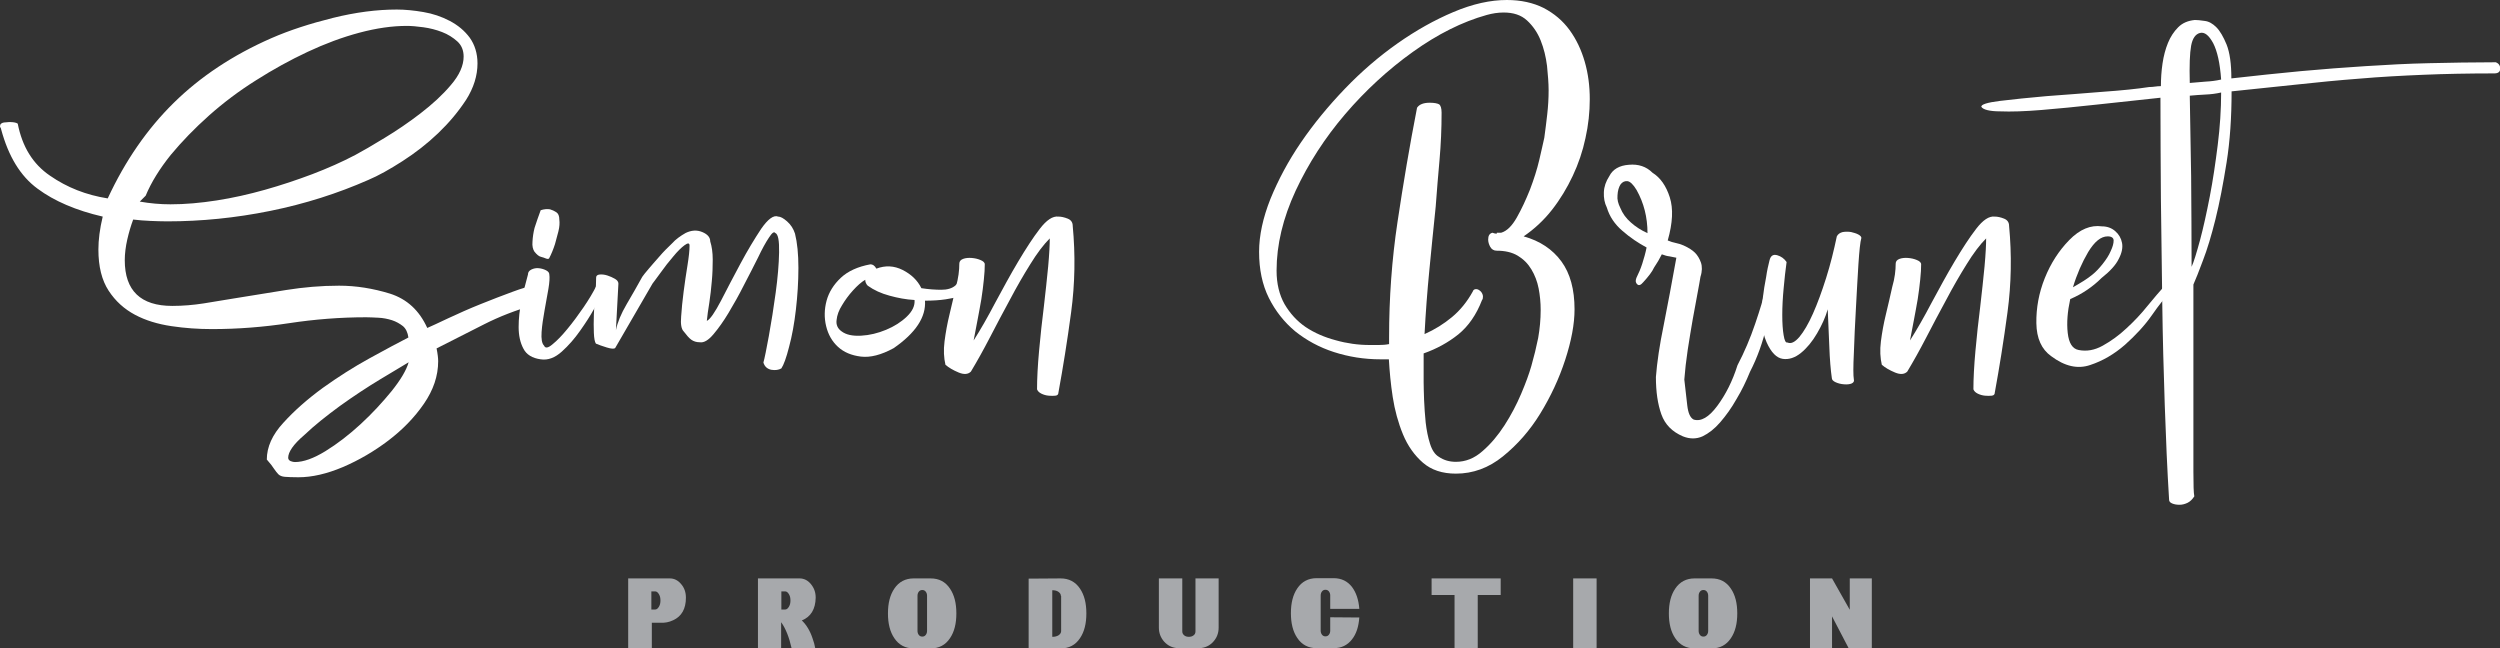
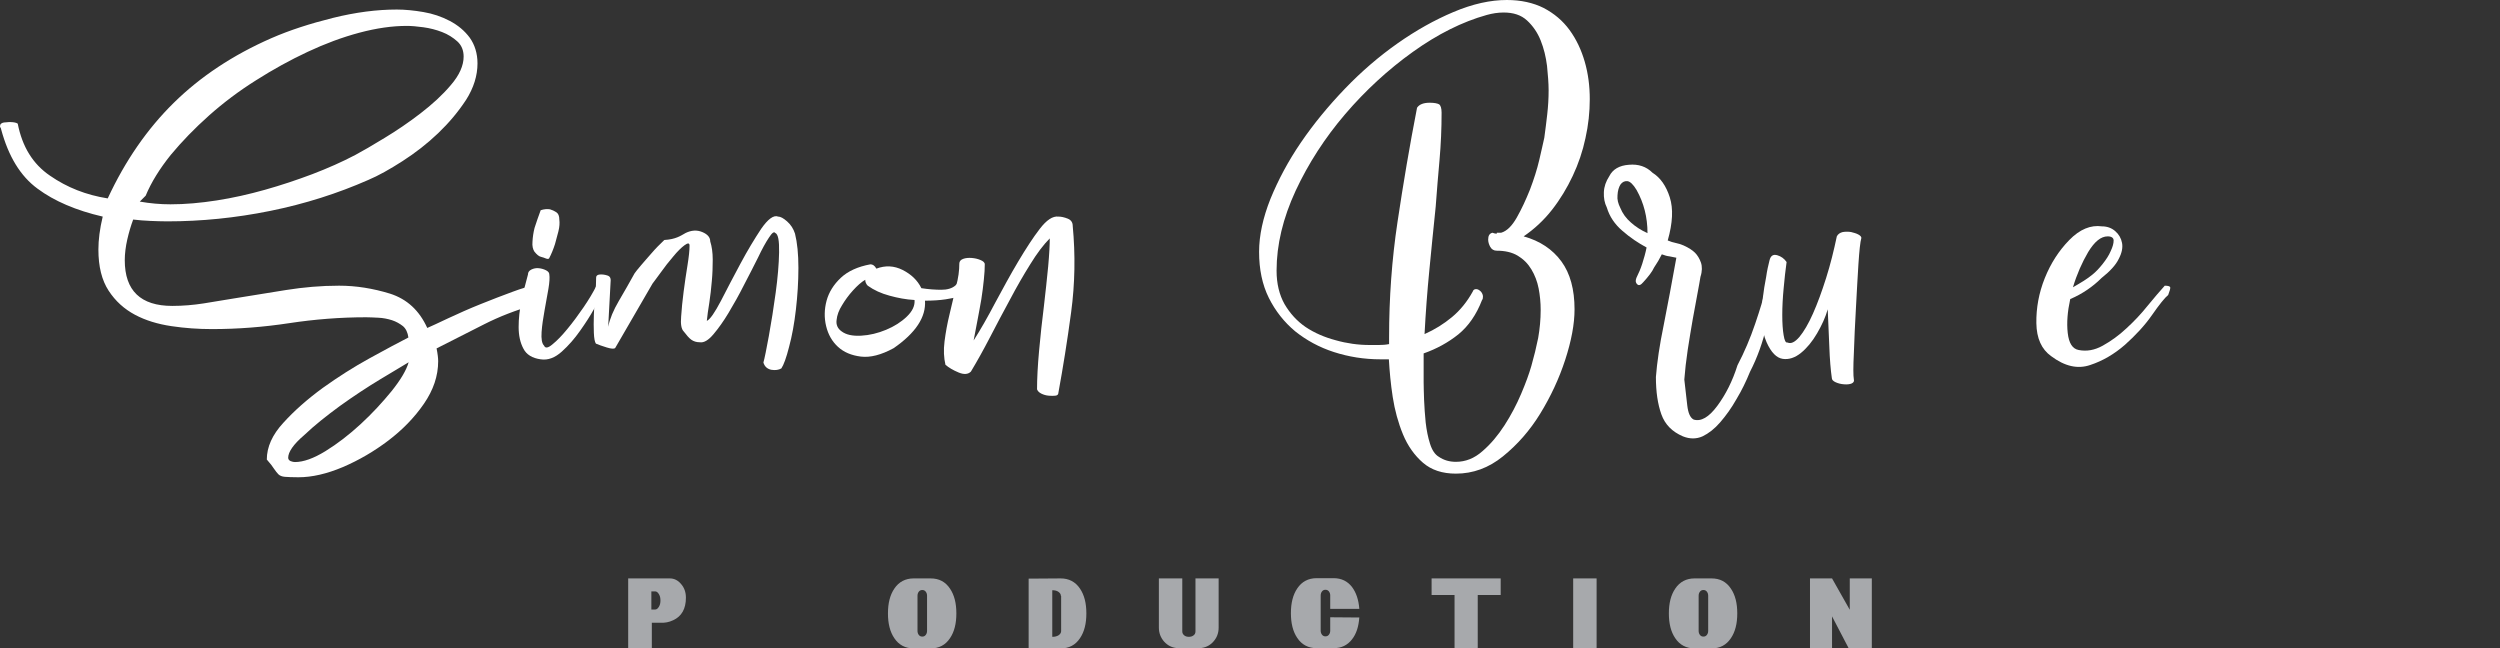
<svg xmlns="http://www.w3.org/2000/svg" version="1.1" id="Layer_1" x="0px" y="0px" viewBox="0 0 1100 285.3" style="enable-background:new 0 0 1100 285.3;" xml:space="preserve">
  <rect x="0" y="0" width="1100" height="285.3" fill="#333333" stroke="none" />
  <style type="text/css">
	.st0{fill:#FFFFFF;}
	.st1{fill:#A7A9AC;}
</style>
  <g>
    <g>
      <path class="st0" d="M47.4,87.3c7.7-16.6,17.4-30.6,29.1-42.1s26-21,42.9-28.4c8-3.5,17-6.4,27-8.9c10.1-2.5,19.4-3.7,28.2-3.7    c3.7,0,7.6,0.4,11.7,1.1c4.1,0.7,8,2,11.6,3.9s6.5,4.3,8.8,7.4c2.2,3.1,3.4,6.9,3.4,11.3c0,5.4-1.7,10.8-5,16    c-3.4,5.2-7.5,10.1-12.3,14.7s-10.1,8.7-15.7,12.3c-5.6,3.6-10.6,6.4-15.1,8.3c-13.4,5.9-27.8,10.5-43.1,13.6s-30.4,4.6-45.3,4.6    c-2.5,0-5-0.1-7.5-0.2s-5-0.3-7.5-0.6c-1,2.7-1.9,5.7-2.6,8.8c-0.7,3.1-1.1,6.2-1.1,9.1c0,13.4,7,20.1,20.9,20.1    c4.7,0,9.3-0.4,13.8-1.1c4.5-0.7,8.9-1.5,13.4-2.2c7.7-1.2,15.3-2.5,22.9-3.7s15.3-1.9,23.3-1.9c7.5,0,14.9,1.2,22.4,3.5    c7.5,2.4,12.9,7.4,16.4,15.1c1.7-0.7,4.8-2.2,9.3-4.3s9.2-4.2,14.2-6.2s9.6-3.8,14-5.4c4.3-1.6,7.1-2.4,8.4-2.4    c1,0,1.7,0.7,2.2,2.1c0.5,1.4,0.7,2.4,0.7,3.2c0,1.5-0.7,2.5-2.2,3c-7.7,2.2-14.9,5-21.6,8.4c-6.7,3.4-13.7,6.9-20.9,10.6    c0.5,2.5,0.7,4.4,0.7,5.6c0,6.5-2.1,12.7-6.3,18.8s-9.5,11.5-15.7,16.2s-12.9,8.6-19.9,11.6c-7.1,3-13.6,4.5-19.6,4.5    c-2.7,0-4.7-0.1-6-0.2c-1.2-0.1-2.2-0.5-2.8-1.1c-0.6-0.6-1.2-1.4-1.9-2.4c-0.6-1-1.7-2.4-3.2-4.1c0-5.5,2.4-10.9,7.3-16.2    c4.8-5.3,10.6-10.4,17.3-15.3c6.7-4.8,13.6-9.2,20.7-13.1c7.1-3.9,12.7-6.9,17-9.1c-0.3-2.2-1.1-3.9-2.4-5c-1.4-1.1-3-2-4.8-2.6    c-1.9-0.6-3.9-1-6-1.1s-3.9-0.2-5.4-0.2c-11.4,0-22.7,0.9-33.9,2.6c-11.2,1.7-22.5,2.6-33.9,2.6c-6,0-11.9-0.4-17.9-1.3    c-6-0.9-11.3-2.5-16-5s-8.6-6-11.6-10.6s-4.5-10.6-4.5-18.1c0-4.2,0.6-9.1,1.9-14.5C33.5,92.6,23.9,88.5,16.5,83    C9,77.5,3.7,68.8,0.5,56.9c0-0.2-0.1-0.4-0.2-0.6C0.1,56,0,55.8,0,55.6c0-1,0.6-1.5,1.7-1.7c1.1-0.1,1.9-0.2,2.4-0.2    c1.7,0,3,0.2,3.7,0.7c2,10.2,6.7,17.8,14.2,22.9C29.5,82.5,37.9,85.8,47.4,87.3z M75,89.9c6.5,0,13.2-0.6,20.3-1.7    c7.1-1.1,14.2-2.7,21.3-4.7c7.1-2,14-4.3,20.9-6.9c6.8-2.6,13.1-5.4,18.8-8.4c3.2-1.7,7.5-4.2,12.9-7.5    c5.3-3.2,10.6-6.8,15.8-10.8s9.7-8.1,13.4-12.5c3.7-4.3,5.6-8.5,5.6-12.5c0-2.7-0.9-5-2.8-6.7c-1.9-1.7-4.1-3.1-6.7-4.1    c-2.6-1-5.3-1.7-8.2-2.1c-2.9-0.4-5.3-0.6-7.3-0.6c-6.5,0-13.4,1-20.9,3s-15,4.8-22.7,8.4s-15.3,7.8-22.7,12.5    C105.2,40,98.3,45.2,92,50.8c-6.4,5.7-12,11.5-16.9,17.4c-4.8,6-8.5,11.9-11,17.9l-2.6,2.6C66,89.5,70.5,89.9,75,89.9z     M126.8,201.4c0,0.7,0.4,1.2,1.1,1.5c0.7,0.3,1.4,0.4,1.9,0.4c3.7,0,8.2-1.6,13.4-4.8s10.4-7.2,15.5-11.9s9.6-9.6,13.6-14.5    c4-5,6.5-9.2,7.5-12.7c-2.5,1.5-6.7,4-12.5,7.5s-11.7,7.4-17.7,11.7c-6,4.4-11.3,8.6-15.8,12.9    C129.1,195.5,126.8,198.9,126.8,201.4z" />
      <path class="st0" d="M232.3,120.8c0-1,0.5-1.7,1.5-2.2s2.1-0.7,3.2-0.6c1.1,0.1,2.2,0.4,3.2,0.9s1.5,1.1,1.5,1.9    c0.2,1.2,0.1,3.4-0.4,6.3c-0.5,3-1.1,6.2-1.7,9.5c-0.6,3.4-1.1,6.5-1.3,9.5s0.1,5,1.1,6c0.5,1.2,1.7,1.1,3.7-0.6    c2-1.6,4.2-3.9,6.5-6.7c2.4-2.9,4.7-6,7.1-9.5c2.4-3.5,4.3-6.7,5.8-9.7c1.5,0,2.5,0.5,3,1.5s0.4,2.1-0.4,3.4    c-0.7,0.5-2,2.3-3.7,5.4c-1.7,3.1-3.8,6.3-6.2,9.7c-2.4,3.4-5,6.4-8,9.1c-3,2.7-6.1,3.9-9.3,3.4c-3.7-0.5-6.3-2.1-7.6-4.7    c-1.4-2.6-2.1-5.8-2.1-9.5s0.4-7.6,1.3-11.7S231.3,124.3,232.3,120.8z M237.9,92.5c1.5-0.5,2.9-0.6,4.1-0.4c1,0.3,1.9,0.7,2.8,1.3    c0.9,0.6,1.3,1.7,1.3,3.2c0.2,1.5,0.1,3.2-0.4,5.2s-1,3.9-1.5,5.6c-0.7,2.2-1.6,4.4-2.6,6.3c-0.3,0.3-0.7,0.3-1.5,0    c-0.5-0.2-1.2-0.5-2.1-0.7c-0.9-0.2-1.8-1-2.8-2.2c-0.7-1-1.1-2.5-0.9-4.5c0.1-2,0.4-4,0.9-6C236,97.8,236.9,95.2,237.9,92.5z" />
-       <path class="st0" d="M301.7,102.5c2.5-1.2,4.9-1.4,7.3-0.4s3.5,2.4,3.5,4.1c0.7,2.2,1.1,4.9,1.1,8s-0.1,6.3-0.4,9.5    s-0.6,6.4-1.1,9.5s-0.9,5.8-1.1,8c1.5-0.7,3.5-3.7,6.2-8.8c2.6-5.1,5.5-10.6,8.6-16.4s6.2-10.9,9.1-15.3c3-4.3,5.5-6.2,7.5-5.4    c1,0,2.3,0.7,3.9,2.1s2.8,3.2,3.5,5.4c1,4,1.5,9,1.5,15.1s-0.4,12.2-1.1,18.3c-0.7,6.1-1.7,11.6-3,16.4c-1.2,4.8-2.4,8-3.4,9.5    c-1.2,0.7-2.7,0.9-4.5,0.6c-1.7-0.4-2.9-1.4-3.4-3.2c0.5-1.7,1.3-5.7,2.4-11.7c1.1-6.1,2.1-12.4,3-19c0.9-6.6,1.4-12.5,1.5-17.7    s-0.4-8.1-1.7-8.6c-0.5-0.7-1.4-0.1-2.8,2.1c-1.4,2.1-3,5-4.8,8.8c-1.9,3.7-3.9,7.8-6.2,12.1c-2.2,4.4-4.5,8.4-6.7,12.1    s-4.5,6.9-6.7,9.5s-4.2,3.8-6,3.5c-1.5,0-2.7-0.4-3.7-1.1c-1-0.7-2.1-2-3.4-3.7c-1-1-1.4-3.2-1.1-6.5c0.2-3.4,0.6-7,1.1-11    s1.1-7.8,1.7-11.6c0.6-3.7,0.9-6.6,0.9-8.6c0-1.2-0.7-1.3-2.2-0.2c-1.5,1.1-3.2,2.8-5,5c-1.9,2.2-3.7,4.5-5.4,6.9    c-1.7,2.4-3,4-3.7,5l-16.4,28.3c-0.5,0.5-1.7,0.4-3.7-0.2c-2-0.6-3.6-1.2-4.8-1.7c-0.5-0.7-0.8-2.3-0.9-4.7s-0.1-5,0-8    s0.3-6,0.6-8.9c0.3-3,0.4-5.5,0.4-7.5c0-0.7,0.5-1.2,1.5-1.3c1-0.1,2.1,0,3.4,0.4c1.2,0.4,2.4,0.9,3.4,1.5s1.5,1.3,1.5,2.1    l-1.1,20.5c0.7-3.5,2.3-7.3,4.7-11.4c2.4-4.1,4.7-8.1,6.9-12.1c0.5-0.7,1.4-1.9,2.8-3.5s2.9-3.4,4.7-5.4c1.7-2,3.6-3.9,5.6-5.8    C297.3,105.3,299.4,103.8,301.7,102.5z" />
+       <path class="st0" d="M301.7,102.5c2.5-1.2,4.9-1.4,7.3-0.4s3.5,2.4,3.5,4.1c0.7,2.2,1.1,4.9,1.1,8s-0.1,6.3-0.4,9.5    s-0.6,6.4-1.1,9.5s-0.9,5.8-1.1,8c1.5-0.7,3.5-3.7,6.2-8.8c2.6-5.1,5.5-10.6,8.6-16.4s6.2-10.9,9.1-15.3c3-4.3,5.5-6.2,7.5-5.4    c1,0,2.3,0.7,3.9,2.1s2.8,3.2,3.5,5.4c1,4,1.5,9,1.5,15.1s-0.4,12.2-1.1,18.3c-0.7,6.1-1.7,11.6-3,16.4c-1.2,4.8-2.4,8-3.4,9.5    c-1.2,0.7-2.7,0.9-4.5,0.6c-1.7-0.4-2.9-1.4-3.4-3.2c0.5-1.7,1.3-5.7,2.4-11.7c1.1-6.1,2.1-12.4,3-19c0.9-6.6,1.4-12.5,1.5-17.7    s-0.4-8.1-1.7-8.6c-0.5-0.7-1.4-0.1-2.8,2.1c-1.4,2.1-3,5-4.8,8.8c-1.9,3.7-3.9,7.8-6.2,12.1c-2.2,4.4-4.5,8.4-6.7,12.1    s-4.5,6.9-6.7,9.5s-4.2,3.8-6,3.5c-1.5,0-2.7-0.4-3.7-1.1c-1-0.7-2.1-2-3.4-3.7c-1-1-1.4-3.2-1.1-6.5c0.2-3.4,0.6-7,1.1-11    s1.1-7.8,1.7-11.6c0.6-3.7,0.9-6.6,0.9-8.6c0-1.2-0.7-1.3-2.2-0.2c-1.5,1.1-3.2,2.8-5,5c-1.9,2.2-3.7,4.5-5.4,6.9    c-1.7,2.4-3,4-3.7,5l-16.4,28.3c-0.5,0.5-1.7,0.4-3.7-0.2c-2-0.6-3.6-1.2-4.8-1.7c-0.5-0.7-0.8-2.3-0.9-4.7s-0.1-5,0-8    s0.3-6,0.6-8.9c0.3-3,0.4-5.5,0.4-7.5c0-0.7,0.5-1.2,1.5-1.3c1-0.1,2.1,0,3.4,0.4s1.5,1.3,1.5,2.1    l-1.1,20.5c0.7-3.5,2.3-7.3,4.7-11.4c2.4-4.1,4.7-8.1,6.9-12.1c0.5-0.7,1.4-1.9,2.8-3.5s2.9-3.4,4.7-5.4c1.7-2,3.6-3.9,5.6-5.8    C297.3,105.3,299.4,103.8,301.7,102.5z" />
      <path class="st0" d="M383,116.3c1,0,1.9,0.6,2.6,1.9c4-1.5,7.8-1.3,11.6,0.6c3.7,1.9,6.5,4.5,8.2,8c3.2,0.5,6.2,0.7,8.8,0.7    c2.6,0,4.7-0.6,6.2-1.9c0.7-1,1.5-0.7,2.4,0.9c0.9,1.6,0.6,2.9-0.9,3.9c-1.2,0.5-3.2,0.9-5.8,1.3c-2.6,0.4-5.7,0.6-9.1,0.6    c0.5,7.2-4.1,14.2-13.8,20.9c-5.5,3-10.3,4.2-14.4,3.7s-7.5-1.9-10.1-4.3c-2.6-2.4-4.3-5.4-5.2-9.1c-0.9-3.7-0.8-7.5,0.2-11.2    s3.1-7.1,6.3-10.1C373.1,119.3,377.5,117.3,383,116.3z M381.8,125.7c-0.7-0.7-1.1-1.6-1.1-2.6c-1.7,1-3.5,2.6-5.4,4.7    s-3.5,4.3-4.8,6.5c-1.4,2.2-2.2,4.4-2.4,6.5c-0.3,2.1,0.5,3.8,2.2,5c2,1.5,4.8,2.1,8.6,1.9c3.7-0.2,7.4-1.1,11-2.6    s6.6-3.4,9.1-5.8c2.5-2.4,3.6-4.8,3.4-7.3c-3.7-0.2-7.4-0.9-11-1.9C387.7,129.1,384.6,127.7,381.8,125.7z" />
      <path class="st0" d="M422.1,116c0-1,0.6-1.7,1.7-2.1s2.4-0.5,3.7-0.4c1.4,0.1,2.7,0.4,3.9,0.9c1.2,0.5,1.9,1.1,1.9,1.9    c0,1.7-0.1,4-0.4,6.7s-0.6,5.6-1.1,8.6s-1.1,6.1-1.7,9.3s-1.2,6.2-1.7,8.9c3-4.7,6.2-10.3,9.5-16.6c3.4-6.3,6.7-12.4,10.1-18.1    s6.5-10.5,9.5-14.4s5.7-5.7,8.2-5.4c1.2,0,2.6,0.3,4.1,0.9s2.2,1.7,2.2,3.2c1.2,12.7,1,25.4-0.7,38c-1.7,12.7-3.6,24.5-5.6,35.4    c0,0.7-0.4,1.2-1.3,1.3s-1.9,0.1-3,0s-2.2-0.4-3.2-0.9s-1.6-1.1-1.9-1.9c0-4.7,0.3-10.4,0.9-17s1.3-13.1,2.1-19.4    c0.7-6.3,1.4-12.2,1.9-17.7s0.7-9.6,0.7-12.3c-2.7,2.7-5.6,6.5-8.6,11.4c-3,4.8-6,10-8.9,15.5c-3,5.5-5.9,11-8.8,16.6    s-5.7,10.6-8.4,15.1c-1.2,1.2-3,1.4-5.4,0.4s-4.3-2.1-5.8-3.4c-0.7-3-0.9-6.4-0.4-10.3c0.5-3.9,1.2-7.8,2.2-11.9    c1-4.1,1.9-8.1,2.8-12.1C421.7,122.4,422.1,119,422.1,116z" />
      <path class="st0" d="M640.6,208.4c-6,0-10.8-1.6-14.5-4.8s-6.7-7.4-8.8-12.5s-3.6-10.6-4.5-16.4c-0.9-5.8-1.4-11.4-1.7-16.6h-3.7    c-7.2,0-14-1.1-20.5-3.2c-6.5-2.1-12.1-5.2-17-9.1c-4.8-4-8.7-8.9-11.6-14.7c-2.9-5.8-4.3-12.6-4.3-20.3c0-7.2,1.7-15,5-23.3    c3.4-8.3,7.8-16.6,13.4-24.8c5.6-8.2,12.1-16.1,19.4-23.7c7.3-7.6,15-14.2,23.1-19.9s16.3-10.3,24.6-13.8C648,1.7,655.8,0,663,0    c6.2,0,11.6,1.2,16.2,3.5c4.6,2.4,8.4,5.6,11.4,9.7s5.2,8.8,6.7,14s2.2,10.7,2.2,16.4s-0.6,11.4-1.9,17.2    c-1.2,5.7-3.1,11.3-5.6,16.6s-5.5,10.3-9.1,14.9s-7.8,8.5-12.5,11.7c7.2,2,12.7,5.7,16.6,11c3.9,5.3,5.8,12.4,5.8,21.1    c0,6.5-1.4,13.9-4.1,22.2c-2.7,8.3-6.4,16.2-11,23.7s-10.1,13.7-16.4,18.8C655,205.9,648.1,208.4,640.6,208.4z M602.6,151.8    c1.2,0,2.6,0,4.1,0s3-0.1,4.5-0.4v-3c0-17.2,1.2-34.1,3.7-50.7c2.5-16.7,5.3-33.4,8.6-50.3c1-1.5,2.9-2.2,5.6-2.2    c2,0,3.4,0.3,4.1,0.7c0.7,0.5,1.1,1.7,1.1,3.7c0,7-0.3,13.9-0.9,20.7c-0.6,6.8-1.2,13.7-1.7,20.7c-1,9.5-1.9,18.8-2.8,28    c-0.9,9.2-1.6,18.5-2.1,28c4.5-2,8.5-4.5,12.1-7.5s6.6-6.7,9.1-11.2c0.2-0.7,0.7-1.1,1.5-1.1c0.7,0,1.4,0.4,2.1,1.1    c0.6,0.7,0.9,1.5,0.9,2.2s-0.1,1.2-0.4,1.5c-2.5,6.5-6,11.5-10.4,15.1c-4.5,3.6-9.6,6.4-15.3,8.4v12.7c0,2,0.1,4.6,0.2,7.8    c0.1,3.2,0.4,6.5,0.7,9.9c0.4,3.4,1,6.5,1.9,9.3c0.9,2.9,2.2,4.8,3.9,5.8c2.2,1.5,4.7,2.2,7.5,2.2c4.2,0,8.1-1.5,11.7-4.7    c3.6-3.1,6.8-6.9,9.7-11.4s5.3-9.1,7.3-13.8s3.5-8.8,4.5-12.3c1.2-4.2,2.2-8.3,3-12.3c0.7-4,1.1-8.1,1.1-12.3    c0-3.2-0.3-6.4-0.9-9.5c-0.6-3.1-1.7-5.9-3.2-8.4s-3.5-4.5-6-6s-5.6-2.2-9.3-2.2c-1.2,0-2.2-0.6-2.8-1.7s-0.9-2.2-0.9-3.2    c0-1.7,0.6-2.7,1.9-3c0.5,0.2,1.1,0.4,1.9,0.4v-0.4h1.9c2.5-0.7,4.8-3,6.9-6.7c2.1-3.7,4-7.8,5.8-12.3c1.7-4.5,3.1-8.8,4.1-13.1    c1-4.2,1.7-7.5,2.2-9.7c0.5-3.5,0.9-7,1.3-10.4c0.4-3.5,0.6-7,0.6-10.4c0-3.2-0.3-6.8-0.7-10.8c-0.5-4-1.4-7.7-2.8-11.2    c-1.4-3.5-3.4-6.4-6-8.8s-6-3.5-10.3-3.5c-2.5,0-5,0.4-7.5,1.1c-10.7,3-21.5,8.4-32.4,16.2s-20.9,17-29.8,27.4    c-8.9,10.4-16.2,21.7-21.8,33.7c-5.6,12.1-8.4,23.8-8.4,35.2c0,5.7,1.2,10.6,3.5,14.7c2.4,4.1,5.5,7.5,9.3,10.1    c3.9,2.6,8.3,4.5,13.2,5.8C592.6,151.1,597.6,151.8,602.6,151.8z" />
      <path class="st0" d="M723,124.2c-1,1.2-1.9,1.6-2.6,0.9c-0.7-0.6-0.9-1.5-0.4-2.8c1-2,1.9-4.1,2.6-6.3c0.7-2.2,1.4-4.6,1.9-7.1    c-3.7-2-7.3-4.4-10.6-7.3c-3.4-2.9-5.7-6.3-6.9-10.3c-1-2-1.4-4.2-1.3-6.7c0.1-2.5,0.9-4.8,2.4-7.1c1.5-3,4.4-4.7,8.6-5    c4.2-0.4,7.7,0.8,10.4,3.5c3.5,2.2,6,5.8,7.6,10.8s1.3,11.3-0.9,19c1.2,0.5,2.4,0.9,3.5,1.1s2.3,0.6,3.5,1.1c2.2,1,3.9,2.1,5,3.2    s2,2.6,2.6,4.3c0.6,1.7,0.6,3.9-0.2,6.3c-0.2,1.5-0.7,3.9-1.3,7.3s-1.3,7.1-2.1,11.4c-0.7,4.2-1.5,8.7-2.2,13.4s-1.2,9.1-1.5,13.1    c0.5,4.2,0.9,8,1.3,11.4c0.4,3.4,1.3,5.4,2.8,6.2c3.2,1,6.7-1,10.4-6s6.7-10.9,8.9-17.9c3-5.7,5.6-11.8,7.8-18.3    s3.6-11.1,4.1-13.8c0-2,0.7-2.9,2.2-2.6c1.5,0.2,2.2,1.1,2.2,2.6c-0.7,2.7-1.9,7.6-3.5,14.7c-1.6,7.1-4,13.9-7.3,20.3    c-1.7,4.2-3.7,8.3-6,12.1c-2.2,3.9-4.6,7.2-7.1,10.1c-2.5,2.9-5.1,4.9-7.8,6.2c-2.7,1.2-5.6,1.2-8.6,0c-4.7-2-7.9-5.2-9.5-9.7    s-2.4-9.9-2.4-16.4c0.5-6.5,1.6-14,3.4-22.7c1.7-8.7,3.6-18.6,5.6-29.8c-1-0.2-2-0.4-3-0.6c-1-0.1-2.1-0.4-3.4-0.9    c-1,2-2.1,3.9-3.4,5.8C727,119.5,725.3,121.7,723,124.2z M712.9,91.4c1,2.5,2.6,4.7,4.7,6.5c2.1,1.9,4.5,3.4,7.3,4.7    c0-7-1.6-13.3-4.8-19c-1.5-2.5-2.9-3.8-4.1-3.9c-1.2-0.1-2.2,0.4-3,1.5c-0.7,1.1-1.2,2.7-1.3,4.7C711.5,87.8,712,89.6,712.9,91.4z    " />
      <path class="st0" d="M778.6,114.5c0.5-2,1.6-2.7,3.4-2.2c1.7,0.5,3.1,1.5,4.1,3c-0.5,3.5-0.9,7.3-1.3,11.6    c-0.4,4.2-0.6,8.1-0.6,11.7s0.2,6.6,0.6,8.9c0.4,2.4,0.9,3.4,1.7,3.2c1.5,0.7,3.2-0.1,5.2-2.4c2-2.4,4-5.8,6-10.3    s3.9-9.7,5.8-15.7c1.9-6,3.4-12.1,4.7-18.3c0.5-1,1.4-1.6,2.6-1.9c1.2-0.2,2.5-0.2,3.7,0c1.2,0.3,2.3,0.6,3.2,1.1s1.3,1,1.3,1.5    c-0.5,1.7-0.9,5.6-1.3,11.6c-0.4,6-0.7,12.4-1.1,19.4c-0.4,7-0.7,13.5-0.9,19.6c-0.3,6.1-0.3,10,0,11.7c0.2,0.7-0.1,1.3-0.9,1.7    c-0.9,0.4-2,0.5-3.4,0.4s-2.6-0.4-3.7-0.9c-1.1-0.5-1.7-1.1-1.7-1.9c-0.5-3.5-0.9-8.1-1.1-13.8c-0.2-5.7-0.5-11.2-0.7-16.4    c-1,3.5-2.6,7-4.7,10.6c-2.1,3.6-4.5,6.5-7.1,8.6s-5.3,3-8,2.6s-5.1-2.8-7.1-7.3c-1.2-2.7-1.9-5.8-2.1-9.1    c-0.1-3.4,0-6.7,0.4-10.1c0.4-3.4,0.9-6.5,1.5-9.5C777.5,119,778.1,116.5,778.6,114.5z" />
-       <path class="st0" d="M834.1,116c0-1,0.6-1.7,1.7-2.1c1.1-0.4,2.4-0.5,3.7-0.4c1.4,0.1,2.7,0.4,3.9,0.9s1.9,1.1,1.9,1.9    c0,1.7-0.1,4-0.4,6.7c-0.3,2.7-0.6,5.6-1.1,8.6s-1.1,6.1-1.7,9.3c-0.6,3.2-1.2,6.2-1.7,8.9c3-4.7,6.2-10.3,9.5-16.6    c3.4-6.3,6.7-12.4,10.1-18.1c3.4-5.7,6.5-10.5,9.5-14.4s5.7-5.7,8.2-5.4c1.2,0,2.6,0.3,4.1,0.9s2.2,1.7,2.2,3.2    c1.2,12.7,1,25.4-0.7,38c-1.7,12.7-3.6,24.5-5.6,35.4c0,0.7-0.4,1.2-1.3,1.3c-0.9,0.1-1.9,0.1-3,0s-2.2-0.4-3.2-0.9    s-1.6-1.1-1.9-1.9c0-4.7,0.3-10.4,0.9-17c0.6-6.6,1.3-13.1,2.1-19.4c0.7-6.3,1.4-12.2,1.9-17.7s0.7-9.6,0.7-12.3    c-2.7,2.7-5.6,6.5-8.6,11.4c-3,4.8-6,10-8.9,15.5c-3,5.5-5.9,11-8.8,16.6c-2.9,5.6-5.7,10.6-8.4,15.1c-1.2,1.2-3,1.4-5.4,0.4    s-4.3-2.1-5.8-3.4c-0.7-3-0.9-6.4-0.4-10.3c0.5-3.9,1.2-7.8,2.2-11.9c1-4.1,1.9-8.1,2.8-12.1C833.7,122.4,834.1,119,834.1,116z" />
      <path class="st0" d="M924.7,122.3c-2,2-4.1,3.7-6.3,5.2s-4.7,2.9-7.5,4.1c-1.2,5.5-1.6,10.4-1.1,14.9s2.1,7,4.8,7.5    c3.5,0.7,7,0.1,10.6-1.9s7.1-4.5,10.4-7.6c3.4-3.1,6.5-6.4,9.3-9.9c2.9-3.5,5.4-6.5,7.6-8.9c1.5,0,2.3,0.3,2.4,0.7    c0.1,0.5-0.2,1.6-0.9,3.4c-1.5,1.2-3.9,4.2-7.1,8.8c-3.2,4.6-7.2,8.9-11.9,13.1c-4.7,4.1-9.8,7.1-15.3,8.9    c-5.5,1.9-11.2,0.6-17.2-3.9c-4.2-3-6.4-7.8-6.5-14.5s1.1-13.3,3.7-19.8c2.6-6.5,6.2-12.1,10.8-16.8c4.6-4.7,9.4-6.7,14.4-6    c2.2,0,4.2,0.7,5.8,2.1s2.6,3.1,3,5.2s-0.1,4.5-1.5,7.1C931,116.5,928.5,119.3,924.7,122.3z M927.4,104c-3,0-5.8,2.3-8.6,6.9    c-2.7,4.6-5,9.8-6.7,15.5c1.7-1,3.3-1.9,4.7-2.8s2.7-1.8,3.9-2.8c1.5-1.2,3-2.8,4.5-4.7c1.5-1.9,2.7-3.7,3.5-5.6    c0.9-1.9,1.3-3.4,1.3-4.7C930,104.7,929.1,104,927.4,104z" />
-       <path class="st0" d="M871.8,47c-0.2-1,2.5-1.9,8.2-2.6c5.7-0.7,12.6-1.4,20.5-2.1c8-0.6,16.2-1.2,24.6-1.9    c8.5-0.6,15.3-1.3,20.5-2.1c1,0,1.9-0.1,2.6-0.2c0.7-0.1,1.6-0.2,2.6-0.2c0-3.2,0.2-6.5,0.7-9.9s1.3-6.4,2.4-9.1    c1.1-2.7,2.6-5,4.5-6.9s4.3-2.9,7.3-3.2c1,0,2.4,0.1,4.3,0.4c1.9,0.2,3.6,1.2,5.2,2.8c1.6,1.6,3.1,4.2,4.5,7.6    c1.4,3.5,2.1,8.5,2.1,14.9c10.7-1.2,20.9-2.3,30.6-3.2c9.7-0.9,19.2-1.6,28.5-2.2s18.6-1.1,28-1.3c9.3-0.2,19.1-0.4,29.3-0.4    c1.2,0.5,1.9,1.4,1.9,2.8s-0.9,2.1-2.6,2.1c-11.2,0-21.6,0.2-31.1,0.6c-9.6,0.4-19,0.9-28.2,1.7c-9.2,0.7-18.4,1.6-27.6,2.6    c-9.2,1-18.8,2-28.7,3c0,11.4-0.7,21.9-2.2,31.3s-3.1,17.8-4.9,25c-1.8,7.2-3.6,13.2-5.5,18.1c-1.8,4.8-3.2,8.4-4.2,10.6    c0,11.2,0,22.1,0,32.6c0,10.6,0,20.1,0,28.5c0,8.5,0,15.5,0,21.3c0,5.7,0.1,9.3,0.4,10.8c-0.8,1.2-1.7,2.2-2.9,2.8    s-2.4,0.9-3.6,0.9c-1.3,0-2.4-0.2-3.3-0.6c-0.9-0.4-1.3-0.9-1.3-1.7c-0.8-12.9-1.4-26.7-1.9-41.4s-0.9-29.6-1.1-44.9    c-0.2-15.3-0.4-30.6-0.6-45.9c-0.1-15.3-0.2-30.1-0.2-44.6c-9.4,1-18.7,2-27.8,3s-17.3,1.8-24.6,2.4c-7.3,0.6-13.4,0.8-18.1,0.6    C875.3,49,872.5,48.2,871.8,47z M963.5,36.5c2.5-0.2,4.8-0.4,7.1-0.6c2.2-0.1,4.5-0.4,6.7-0.9c-0.5-7.2-1.7-12.5-3.5-16    c-1.9-3.5-3.8-5-5.8-4.5s-3.3,2.4-3.9,5.6C963.5,23.4,963.3,28.8,963.5,36.5z M963.5,42.1c0.2,9.7,0.4,21.5,0.6,35.4    c0.1,13.9,0.2,27.2,0.2,39.9c1-2.2,2.2-6.2,3.7-11.7c1.5-5.6,2.9-12,4.3-19.2c1.4-7.2,2.5-14.8,3.5-22.7c1-8,1.5-15.7,1.5-23.1    c-2.2,0.5-4.5,0.8-6.9,0.9C968.1,41.7,965.8,41.9,963.5,42.1z" />
    </g>
    <g>
      <path class="st1" d="M276.4,285.2v-30.7h10.3l0,0h8c1.9,0,3.6,0.8,5,2.5c1.4,1.6,2.1,3.6,2.1,6c0,4.9-1.9,8.2-5.6,9.9    c-1.9,0.9-3.7,1.2-5.6,1.1h-3.8v11.3L276.4,285.2z M286.7,268.2h1.5l0,0l0,0c0.7,0,1.2-0.4,1.7-1.2c0.5-0.8,0.7-1.7,0.7-2.8    c0-1.1-0.2-2-0.7-2.8s-1-1.2-1.7-1.2h-1.6v8H286.7z" />
-       <path class="st1" d="M352.8,273c2,1.9,3.6,4.5,4.7,7.8c0.6,1.7,1,3.1,1.2,4.4h-10.4c-1.1-4.9-2.6-8.6-4.5-11.3h-0.1v11.3h-10.2    v-30.7h10.3l0,0h8c1.9,0,3.6,0.8,5,2.5c1.4,1.7,2.1,3.6,2.1,6C358.8,268,356.8,271.4,352.8,273z M343.8,268.2h1.6l0,0    c0.7,0,1.2-0.4,1.7-1.2c0.5-0.8,0.7-1.7,0.7-2.8c0-1.1-0.2-2-0.7-2.8s-1-1.2-1.7-1.2h-1.6V268.2z" />
      <path class="st1" d="M409.5,254.5c3.7,0,6.5,1.5,8.5,4.5c1.9,2.8,2.8,6.4,2.8,10.9s-0.9,8.1-2.8,10.9c-2,3-4.8,4.5-8.5,4.5H402    c-3.6,0-6.5-1.5-8.5-4.5c-1.9-2.8-2.8-6.4-2.8-10.9s0.9-8.1,2.8-10.9c2-3,4.9-4.5,8.5-4.5H409.5z M407.9,262.1    c0-0.7-0.2-1.3-0.6-1.8s-0.9-0.7-1.5-0.7s-1.1,0.2-1.5,0.7s-0.6,1.1-0.6,1.8v15.5c0,0.7,0.2,1.3,0.6,1.8s0.9,0.7,1.5,0.7    s1.1-0.2,1.5-0.7s0.6-1.1,0.6-1.8V262.1z" />
      <path class="st1" d="M466.7,254.5c3.6,0,6.5,1.5,8.5,4.5c1.9,2.8,2.8,6.4,2.8,10.9s-0.9,8.1-2.8,10.9c-2,3-4.8,4.5-8.5,4.5h-14.1    v-30.7L466.7,254.5L466.7,254.5z M466.8,262.2c0-0.7-0.4-1.3-1.1-1.8s-1.6-0.7-2.7-0.7h0l0,0l0,0l0,0v20.5l0,0l0,0    c0.1,0,0.2,0,0.1,0c1,0,1.9-0.2,2.7-0.7c0.7-0.5,1.1-1.1,1.1-1.8v-15.5H466.8z" />
      <path class="st1" d="M536.2,254.5v21.7c0,2.4-0.8,4.4-2.3,6.1c-1.6,1.8-3.7,2.8-6.2,2.9c0,0-0.1,0-0.2,0c-0.1,0-0.2,0-0.2,0h-8.5    c-0.1,0-0.1,0-0.2,0c-0.1,0-0.2,0-0.2,0c-2.5-0.1-4.6-1.1-6.2-2.9c-1.5-1.7-2.3-3.8-2.3-6.1v-21.7h10.3v23.3    c0,0.8,0.3,1.3,0.9,1.8c0.5,0.4,1.2,0.6,2,0.6s1.5-0.2,2-0.6c0.6-0.4,0.9-1,0.9-1.8v-23.3L536.2,254.5L536.2,254.5z" />
      <path class="st1" d="M598.1,271.7c-0.3,4-1.3,7.2-3.2,9.6c-2,2.6-4.7,3.9-8.1,3.9h-7.5c-3.6,0-6.5-1.5-8.5-4.5    c-1.9-2.8-2.8-6.4-2.8-10.9s0.9-8.1,2.8-10.9c2-3,4.9-4.5,8.5-4.5h7.5c3.4,0,6.1,1.3,8.1,3.9c1.8,2.4,2.9,5.6,3.2,9.6h-12.8V262    c0-0.7-0.2-1.3-0.6-1.8c-0.4-0.5-0.9-0.7-1.5-0.7s-1.1,0.2-1.5,0.7s-0.6,1.1-0.6,1.8v15.5c0,0.7,0.2,1.3,0.6,1.8    c0.4,0.5,0.9,0.7,1.5,0.7s1.1-0.2,1.5-0.7s0.6-1.1,0.6-1.8v-5.9L598.1,271.7L598.1,271.7z" />
      <path class="st1" d="M660.3,254.5v7.3h-10.1v23.4H640v-23.4h-10.1v-7.3L660.3,254.5L660.3,254.5z" />
      <path class="st1" d="M692.2,254.5h10.3v30.7h-10.3V254.5z" />
      <path class="st1" d="M753.1,254.5c3.7,0,6.5,1.5,8.5,4.5c1.9,2.8,2.8,6.4,2.8,10.9s-0.9,8.1-2.8,10.9c-2,3-4.8,4.5-8.5,4.5h-7.5    c-3.6,0-6.5-1.5-8.5-4.5c-1.9-2.8-2.8-6.4-2.8-10.9s0.9-8.1,2.8-10.9c2-3,4.9-4.5,8.5-4.5H753.1z M751.6,262.1    c0-0.7-0.2-1.3-0.6-1.8c-0.4-0.5-0.9-0.7-1.5-0.7s-1.1,0.2-1.5,0.7s-0.6,1.1-0.6,1.8v15.5c0,0.7,0.2,1.3,0.6,1.8    c0.4,0.5,0.9,0.7,1.5,0.7s1.1-0.2,1.5-0.7s0.6-1.1,0.6-1.8V262.1z" />
      <path class="st1" d="M823.6,254.5v30.7h-10.2l-7.3-14v14h-9.7v-30.7h9.7l7.8,13.8v-13.8L823.6,254.5L823.6,254.5z" />
    </g>
  </g>
</svg>